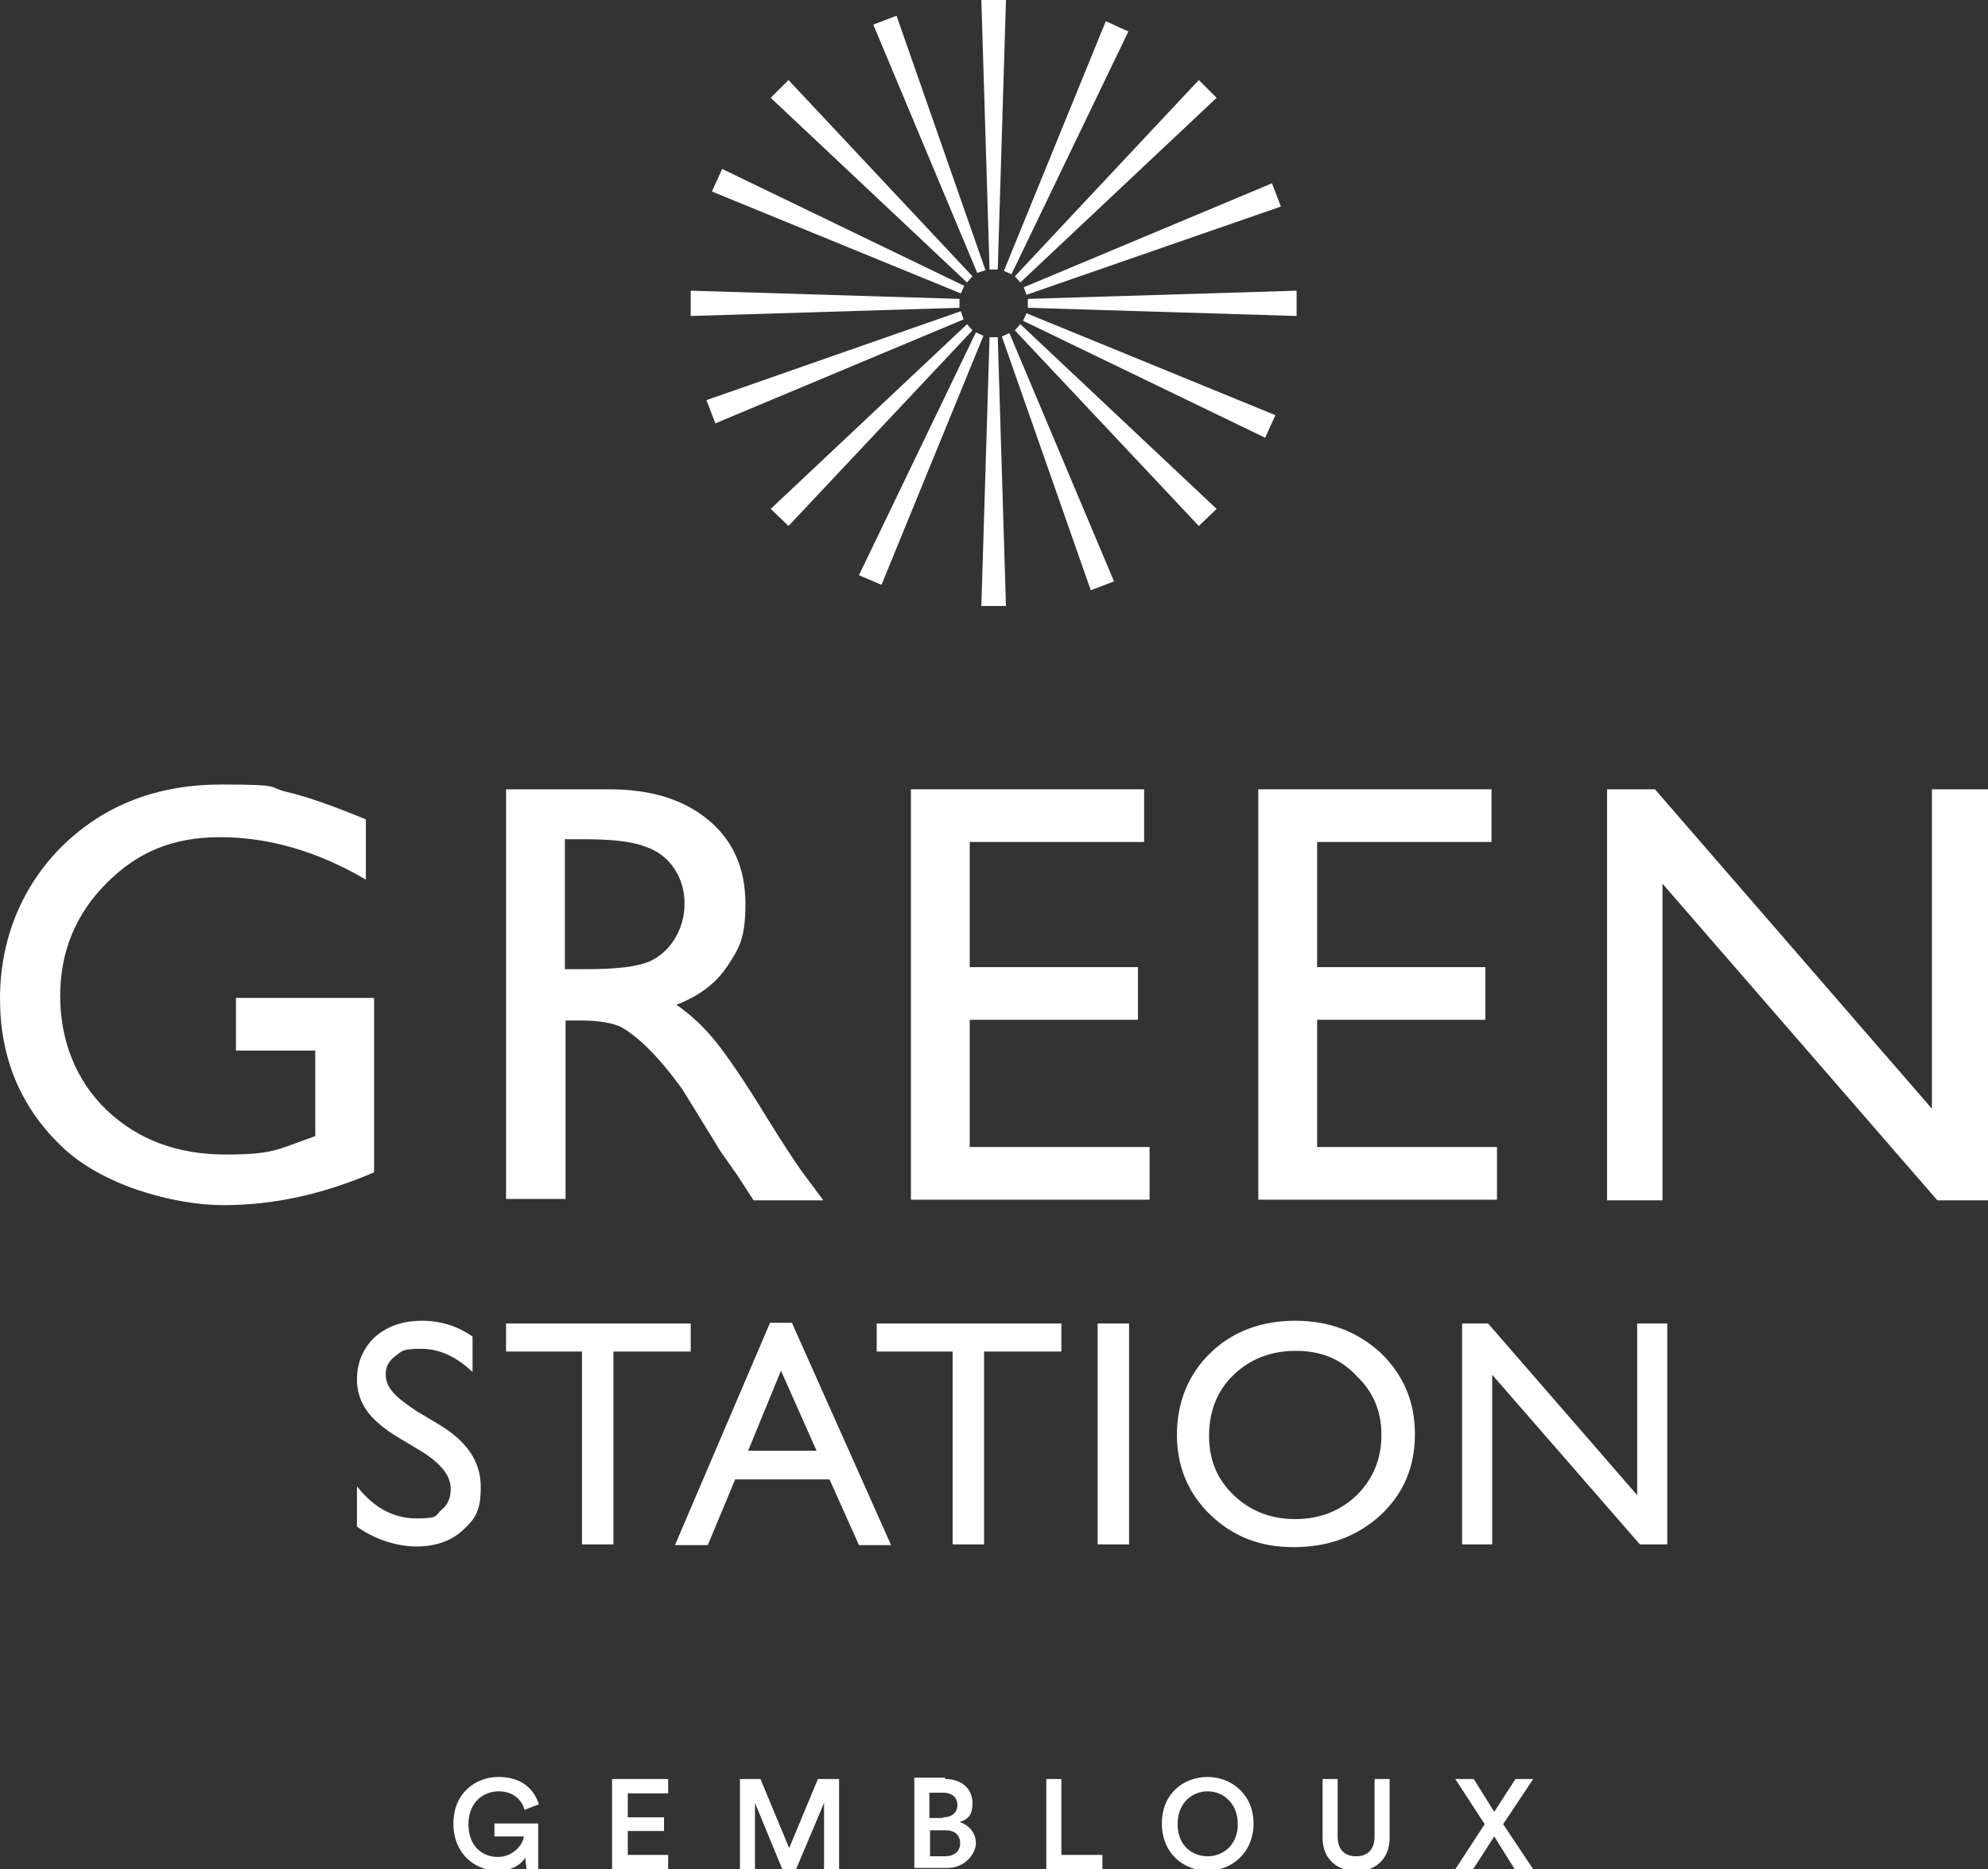
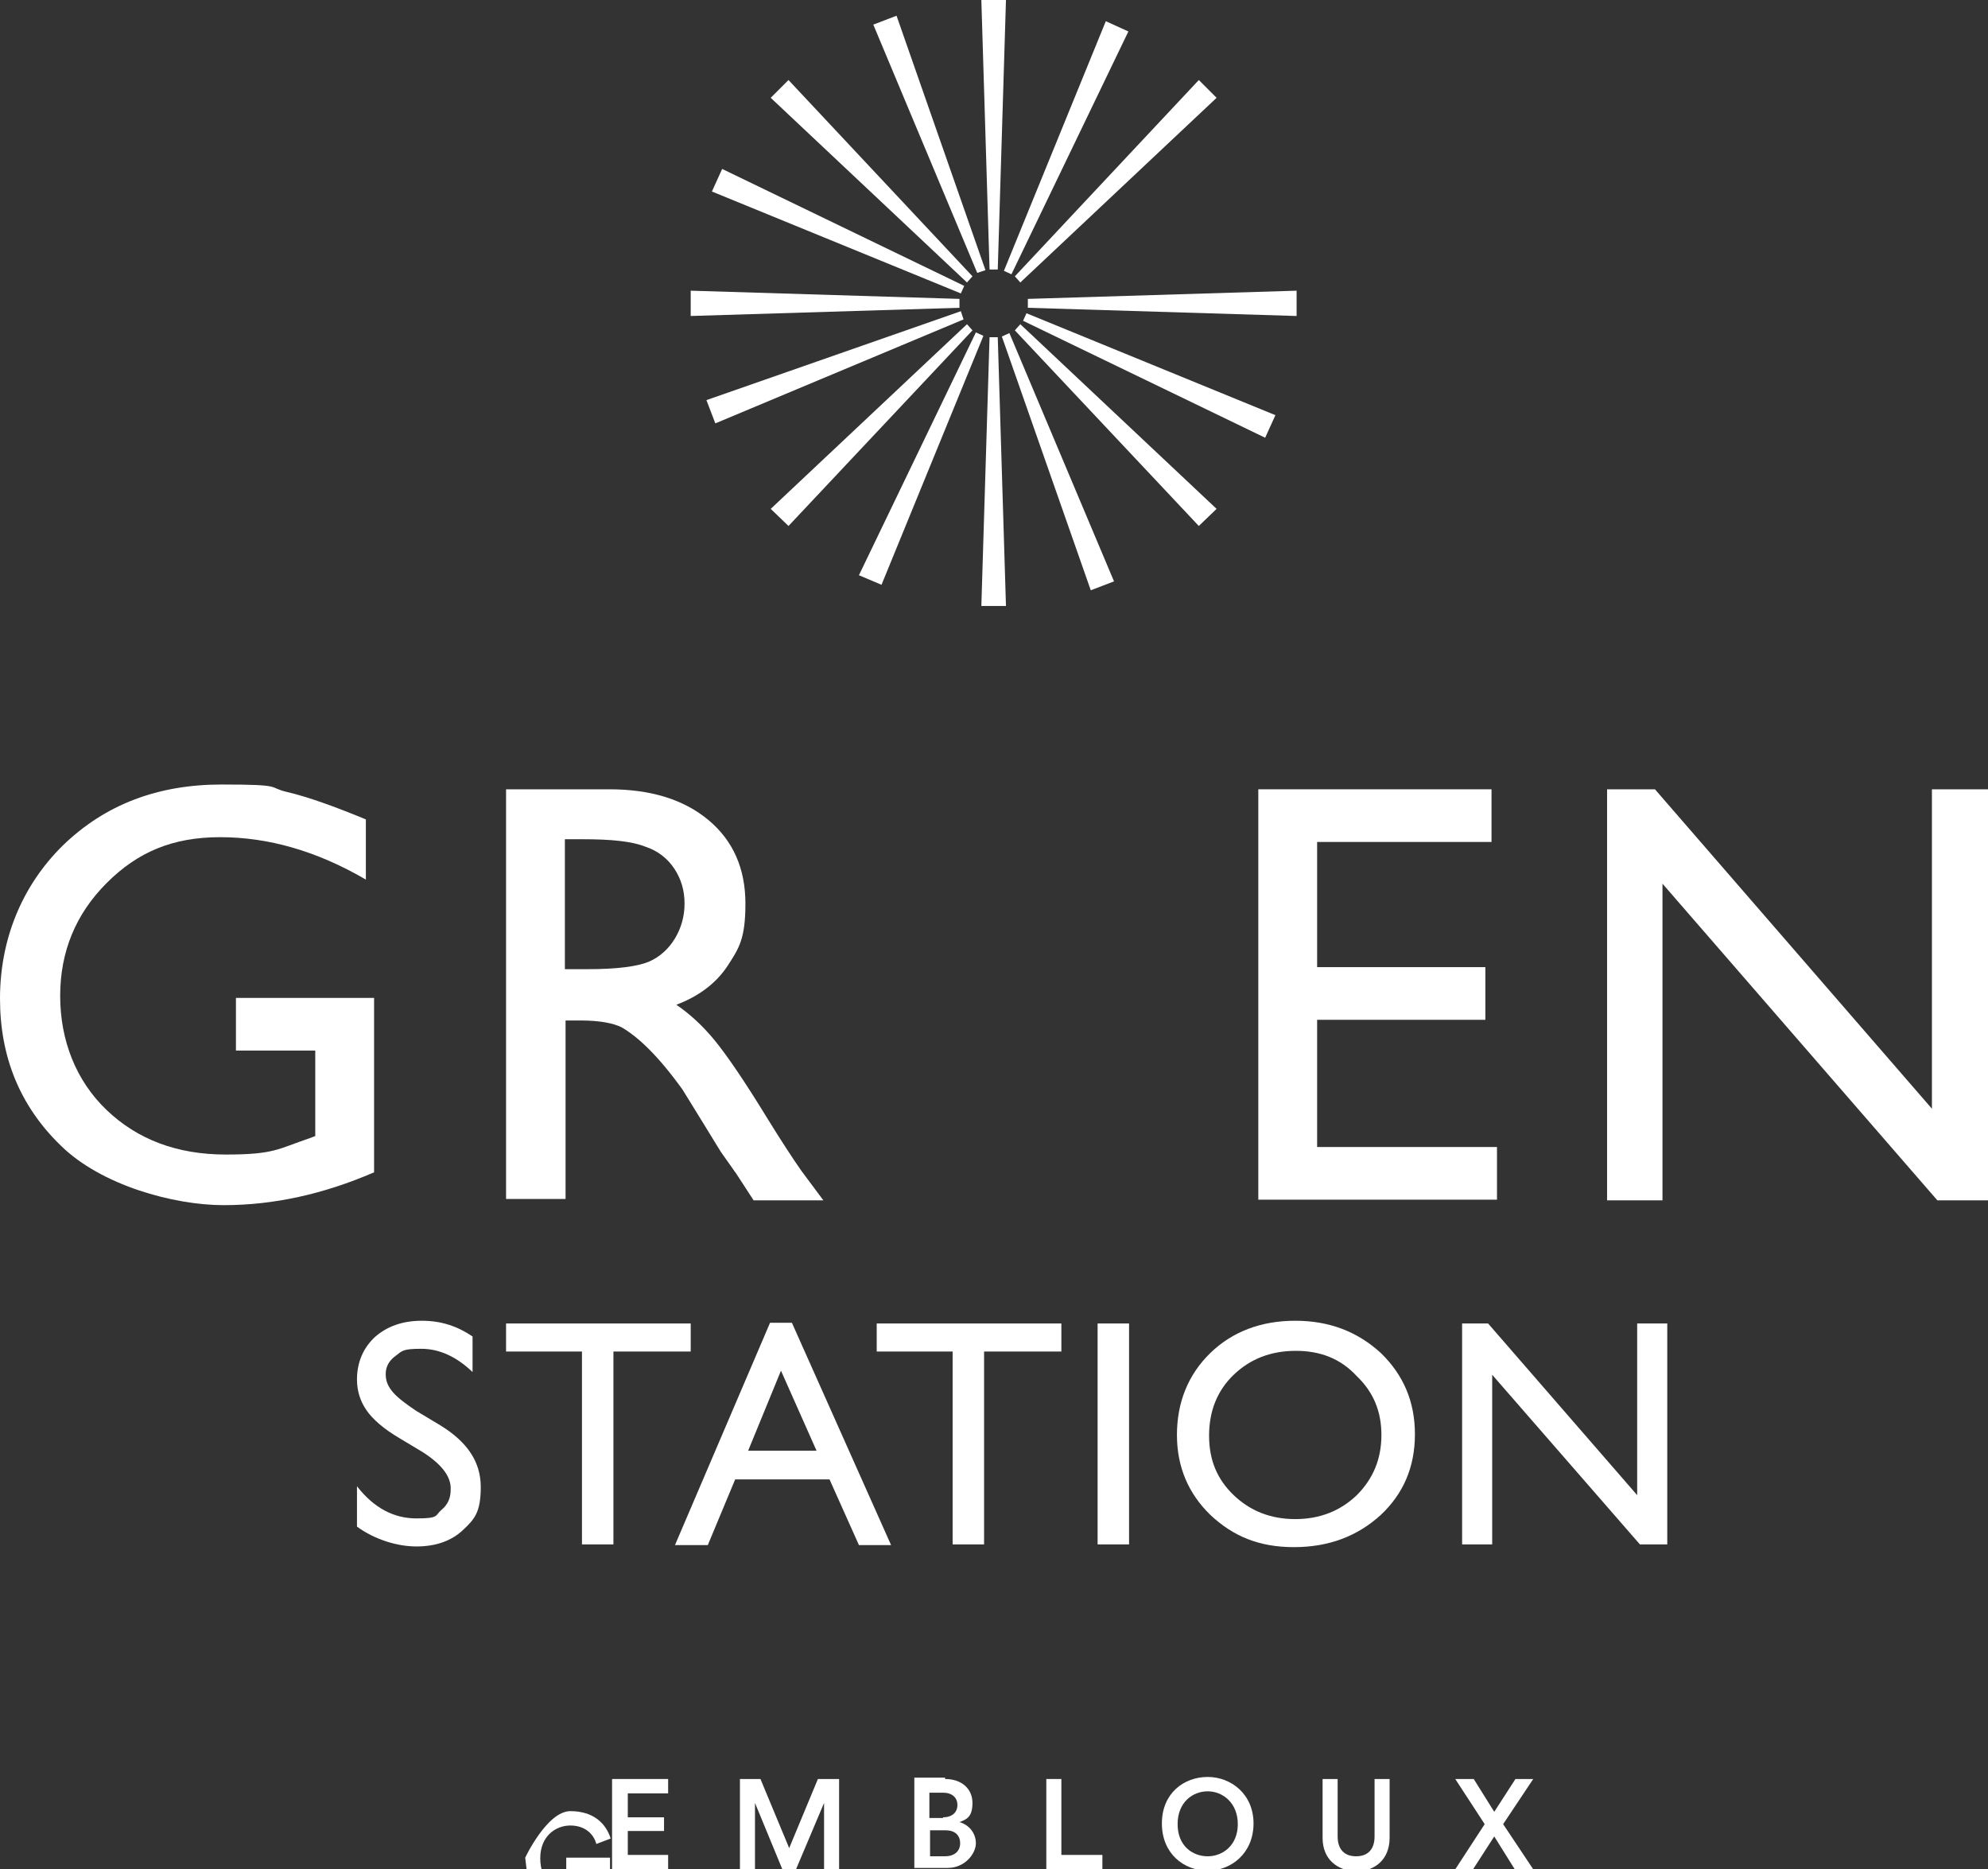
<svg xmlns="http://www.w3.org/2000/svg" id="Calque_1" data-name="Calque 1" version="1.1" viewBox="0 0 290.7 273.3">
  <rect x="0" y="0" width="290.7" height="273.3" fill="#333333" stroke="none" />
  <defs>
    <style>
      .cls-1 {
        fill: #fff;
        stroke-width: 0px;
      }
    </style>
  </defs>
  <g>
    <path class="cls-1" d="M34.6,145.9h20.1v25.5c-7.4,3.2-14.7,4.8-22,4.8s-17.9-2.9-23.8-8.7c-6-5.8-8.9-13-8.9-21.5s3.1-16.4,9.2-22.4c6.2-6,13.9-8.9,23.2-8.9s6.6.4,9.6,1.1c3,.7,6.9,2.1,11.5,4v8.8c-7.2-4.2-14.3-6.2-21.3-6.2s-12.1,2.2-16.6,6.7-6.8,10-6.8,16.5,2.3,12.4,6.8,16.7,10.3,6.5,17.4,6.5,7.6-.8,12.3-2.4l.8-.3v-12.5h-11.6v-7.7h0Z" />
    <path class="cls-1" d="M85.2,122.7h-2.6v19h3.3c4.4,0,7.3-.4,9-1.1,1.6-.7,2.9-1.9,3.8-3.4.9-1.5,1.4-3.2,1.4-5.1s-.5-3.6-1.5-5.1-2.4-2.6-4.2-3.2c-2-.8-5-1.1-9.2-1.1M74,175.5v-60.1h15.1c6.1,0,10.9,1.5,14.5,4.5s5.4,7.1,5.4,12.2-.9,6.5-2.6,9.1c-1.7,2.6-4.3,4.5-7.5,5.7,1.9,1.3,3.8,3,5.6,5.2s4.4,6,7.7,11.4c2.1,3.4,3.8,6,5,7.7l3.2,4.3h-10.2l-2.6-4c-.1-.1-.3-.4-.5-.7l-1.7-2.4-2.7-4.4-2.9-4.7c-1.8-2.5-3.4-4.4-4.9-5.9s-2.8-2.5-4-3.2c-1.2-.6-3.2-1-6-1h-2.2v26.1h-8.7v.2Z" />
  </g>
-   <polygon class="cls-1" points="133.2 115.4 167.3 115.4 167.3 123.1 141.8 123.1 141.8 141.4 166.4 141.4 166.4 149.1 141.8 149.1 141.8 167.7 168.1 167.7 168.1 175.4 133.2 175.4 133.2 115.4" />
  <polygon class="cls-1" points="184 115.4 218.1 115.4 218.1 123.1 192.6 123.1 192.6 141.4 217.2 141.4 217.2 149.1 192.6 149.1 192.6 167.7 218.9 167.7 218.9 175.4 184 175.4 184 115.4" />
  <polygon class="cls-1" points="282.5 115.4 282.5 162.1 242 115.4 235 115.4 235 175.5 243.1 175.5 243.1 129.2 283.3 175.5 290.7 175.5 290.7 115.4 282.5 115.4" />
  <path class="cls-1" d="M61.8,212.3l-3.5-2.1c-2.2-1.3-3.8-2.7-4.7-4-.9-1.3-1.4-2.8-1.4-4.5,0-2.5.9-4.6,2.6-6.2,1.8-1.6,4.1-2.4,6.9-2.4s5.2.8,7.4,2.3v5.2c-2.3-2.2-4.8-3.4-7.5-3.4s-2.8.3-3.7,1c-1,.7-1.5,1.6-1.5,2.7s.4,1.9,1.1,2.7c.7.8,1.9,1.7,3.4,2.7l3.5,2.1c3.9,2.4,5.9,5.3,5.9,9s-.9,4.7-2.6,6.3c-1.7,1.6-4,2.4-6.8,2.4s-6.1-1-8.7-2.9v-5.9c2.5,3.2,5.4,4.7,8.7,4.7s2.7-.4,3.6-1.2c1-.8,1.4-1.8,1.4-3,.1-1.9-1.3-3.7-4.1-5.5" />
  <polygon class="cls-1" points="74 193.5 101 193.5 101 197.6 89.7 197.6 89.7 225.8 85.1 225.8 85.1 197.6 74 197.6 74 193.5" />
  <path class="cls-1" d="M119.4,212.1l-5.2-11.7-4.8,11.7h10ZM112.6,193.4h3.2l14.5,32.5h-4.7l-4.3-9.6h-13.8l-4,9.6h-4.8l13.9-32.5Z" />
  <polygon class="cls-1" points="128.2 193.5 155.2 193.5 155.2 197.6 143.9 197.6 143.9 225.8 139.3 225.8 139.3 197.6 128.2 197.6 128.2 193.5" />
  <rect class="cls-1" x="160.5" y="193.5" width="4.6" height="32.3" />
  <path class="cls-1" d="M189.5,197.5c-3.7,0-6.7,1.2-9.1,3.5-2.4,2.3-3.6,5.3-3.6,8.9s1.2,6.4,3.6,8.7c2.4,2.3,5.4,3.5,9,3.5s6.6-1.2,9-3.5c2.4-2.4,3.6-5.3,3.6-8.8s-1.2-6.3-3.6-8.6c-2.4-2.6-5.4-3.7-8.9-3.7M189.4,193.1c5,0,9.1,1.6,12.5,4.7,3.3,3.2,5,7.1,5,11.9s-1.7,8.7-5,11.8c-3.4,3.1-7.6,4.7-12.7,4.7s-8.9-1.6-12.2-4.7c-3.2-3.1-4.9-7-4.9-11.7s1.6-8.8,4.9-12c3.2-3.1,7.4-4.7,12.4-4.7" />
  <polygon class="cls-1" points="239.4 193.5 243.8 193.5 243.8 225.8 239.8 225.8 218.2 201 218.2 225.8 213.8 225.8 213.8 193.5 217.6 193.5 239.4 218.6 239.4 193.5" />
  <polygon class="cls-1" points="143.5 0 144.7 39.4 145.9 39.4 147.1 0 143.5 0" />
  <polygon class="cls-1" points="144.7 49.3 145.9 49.3 147.1 88.6 143.5 88.6 144.7 49.3" />
  <polygon class="cls-1" points="150.3 45 150.3 43.7 189.6 42.5 189.6 46.2 150.3 45" />
  <polygon class="cls-1" points="140.3 43.7 140.3 45 101 46.2 101 42.5 140.3 43.7" />
  <polygon class="cls-1" points="149.2 41.3 148.4 40.4 175.3 11.7 177.9 14.3 149.2 41.3" />
  <polygon class="cls-1" points="141.4 47.4 142.2 48.3 115.3 76.9 112.7 74.4 141.4 47.4" />
  <polygon class="cls-1" points="148.4 48.3 149.2 47.4 177.9 74.4 175.3 76.9 148.4 48.3" />
  <polygon class="cls-1" points="142.2 40.4 141.4 41.3 112.7 14.3 115.3 11.7 142.2 40.4" />
  <polygon class="cls-1" points="141 41.8 140.5 42.9 104.1 28 105.6 24.7 141 41.8" />
  <polygon class="cls-1" points="149.6 46.9 150.1 45.8 186.5 60.7 185 64 149.6 46.9" />
  <polygon class="cls-1" points="147.9 40.1 146.8 39.6 161.7 3.1 165 4.6 147.9 40.1" />
  <polygon class="cls-1" points="142.7 48.6 143.8 49.1 128.9 85.5 125.6 84.1 142.7 48.6" />
  <polygon class="cls-1" points="127.7 3.6 142.9 39.9 144.1 39.5 131.1 2.3 127.7 3.6" />
  <polygon class="cls-1" points="146.5 49.2 147.6 48.7 162.9 85 159.5 86.3 146.5 49.2" />
-   <polygon class="cls-1" points="150.1 43.1 149.7 42 186 26.8 187.3 30.2 150.1 43.1" />
  <polygon class="cls-1" points="140.5 45.5 140.9 46.7 104.6 61.9 103.3 58.5 140.5 45.5" />
-   <path class="cls-1" d="M77,273.3l-.2-1.7c-.6,1-1.9,1.9-4,1.9-3.4,0-6.5-2.5-6.5-6.9s3.2-6.8,6.6-6.8,5.2,1.8,5.9,4l-2.1.8c-.4-1.5-1.7-2.7-3.8-2.7s-4.4,1.5-4.4,4.8,2.1,4.8,4.3,4.8,3.7-1.8,3.8-3h-4.3v-1.9h6.4v6.7h-1.7Z" />
+   <path class="cls-1" d="M77,273.3l-.2-1.7s3.2-6.8,6.6-6.8,5.2,1.8,5.9,4l-2.1.8c-.4-1.5-1.7-2.7-3.8-2.7s-4.4,1.5-4.4,4.8,2.1,4.8,4.3,4.8,3.7-1.8,3.8-3h-4.3v-1.9h6.4v6.7h-1.7Z" />
  <polygon class="cls-1" points="89.5 260.1 89.5 273.3 97.7 273.3 97.7 271.2 91.8 271.2 91.8 267.7 97.1 267.7 97.1 265.7 91.8 265.7 91.8 262.2 97.7 262.2 97.7 260.1 89.5 260.1" />
  <polygon class="cls-1" points="119.6 260.1 115.4 270.2 111.2 260.1 108.2 260.1 108.2 273.3 110.4 273.3 110.4 263.6 114.4 273.3 116.4 273.3 120.5 263.6 120.5 273.3 122.7 273.3 122.7 260.1 119.6 260.1" />
  <path class="cls-1" d="M138.2,271.4c1.3,0,2.2-.7,2.2-1.9s-.8-1.9-2.1-1.9h-2.3v3.8h2.2ZM137.9,265.7c1.3,0,2.1-.7,2.1-1.8s-.8-1.8-2.1-1.8h-2v3.7h2ZM138.2,260.1c2.5,0,4,1.5,4,3.5s-.8,2.4-1.9,2.8c1.4.4,2.4,1.6,2.4,3.1s-1.6,3.6-4.1,3.6h-4.9v-13.2h4.5v.2Z" />
  <polygon class="cls-1" points="153 260.1 153 273.3 161.2 273.3 161.2 271.2 155.2 271.2 155.2 260.1 153 260.1" />
  <g>
    <path class="cls-1" d="M176.6,271.4c2.2,0,4.4-1.6,4.4-4.7s-2.2-4.8-4.4-4.8-4.4,1.6-4.4,4.8,2.2,4.7,4.4,4.7M176.6,259.8c3.4,0,6.7,2.5,6.7,6.8s-3.2,6.9-6.7,6.9-6.7-2.5-6.7-6.9,3.2-6.8,6.7-6.8" />
    <path class="cls-1" d="M193.4,268.7v-8.6h2.2v8.4c0,1.9,1,2.9,2.7,2.9s2.7-1,2.7-2.9v-8.4h2.2v8.6c0,3.2-2.2,4.9-4.9,4.9-2.7-.1-4.9-1.7-4.9-4.9" />
  </g>
  <polygon class="cls-1" points="221.6 260.1 218.5 264.9 215.5 260.1 212.8 260.1 217.1 266.7 212.8 273.3 215.4 273.3 218.5 268.5 221.5 273.3 224.2 273.3 219.8 266.7 224.2 260.1 221.6 260.1" />
</svg>